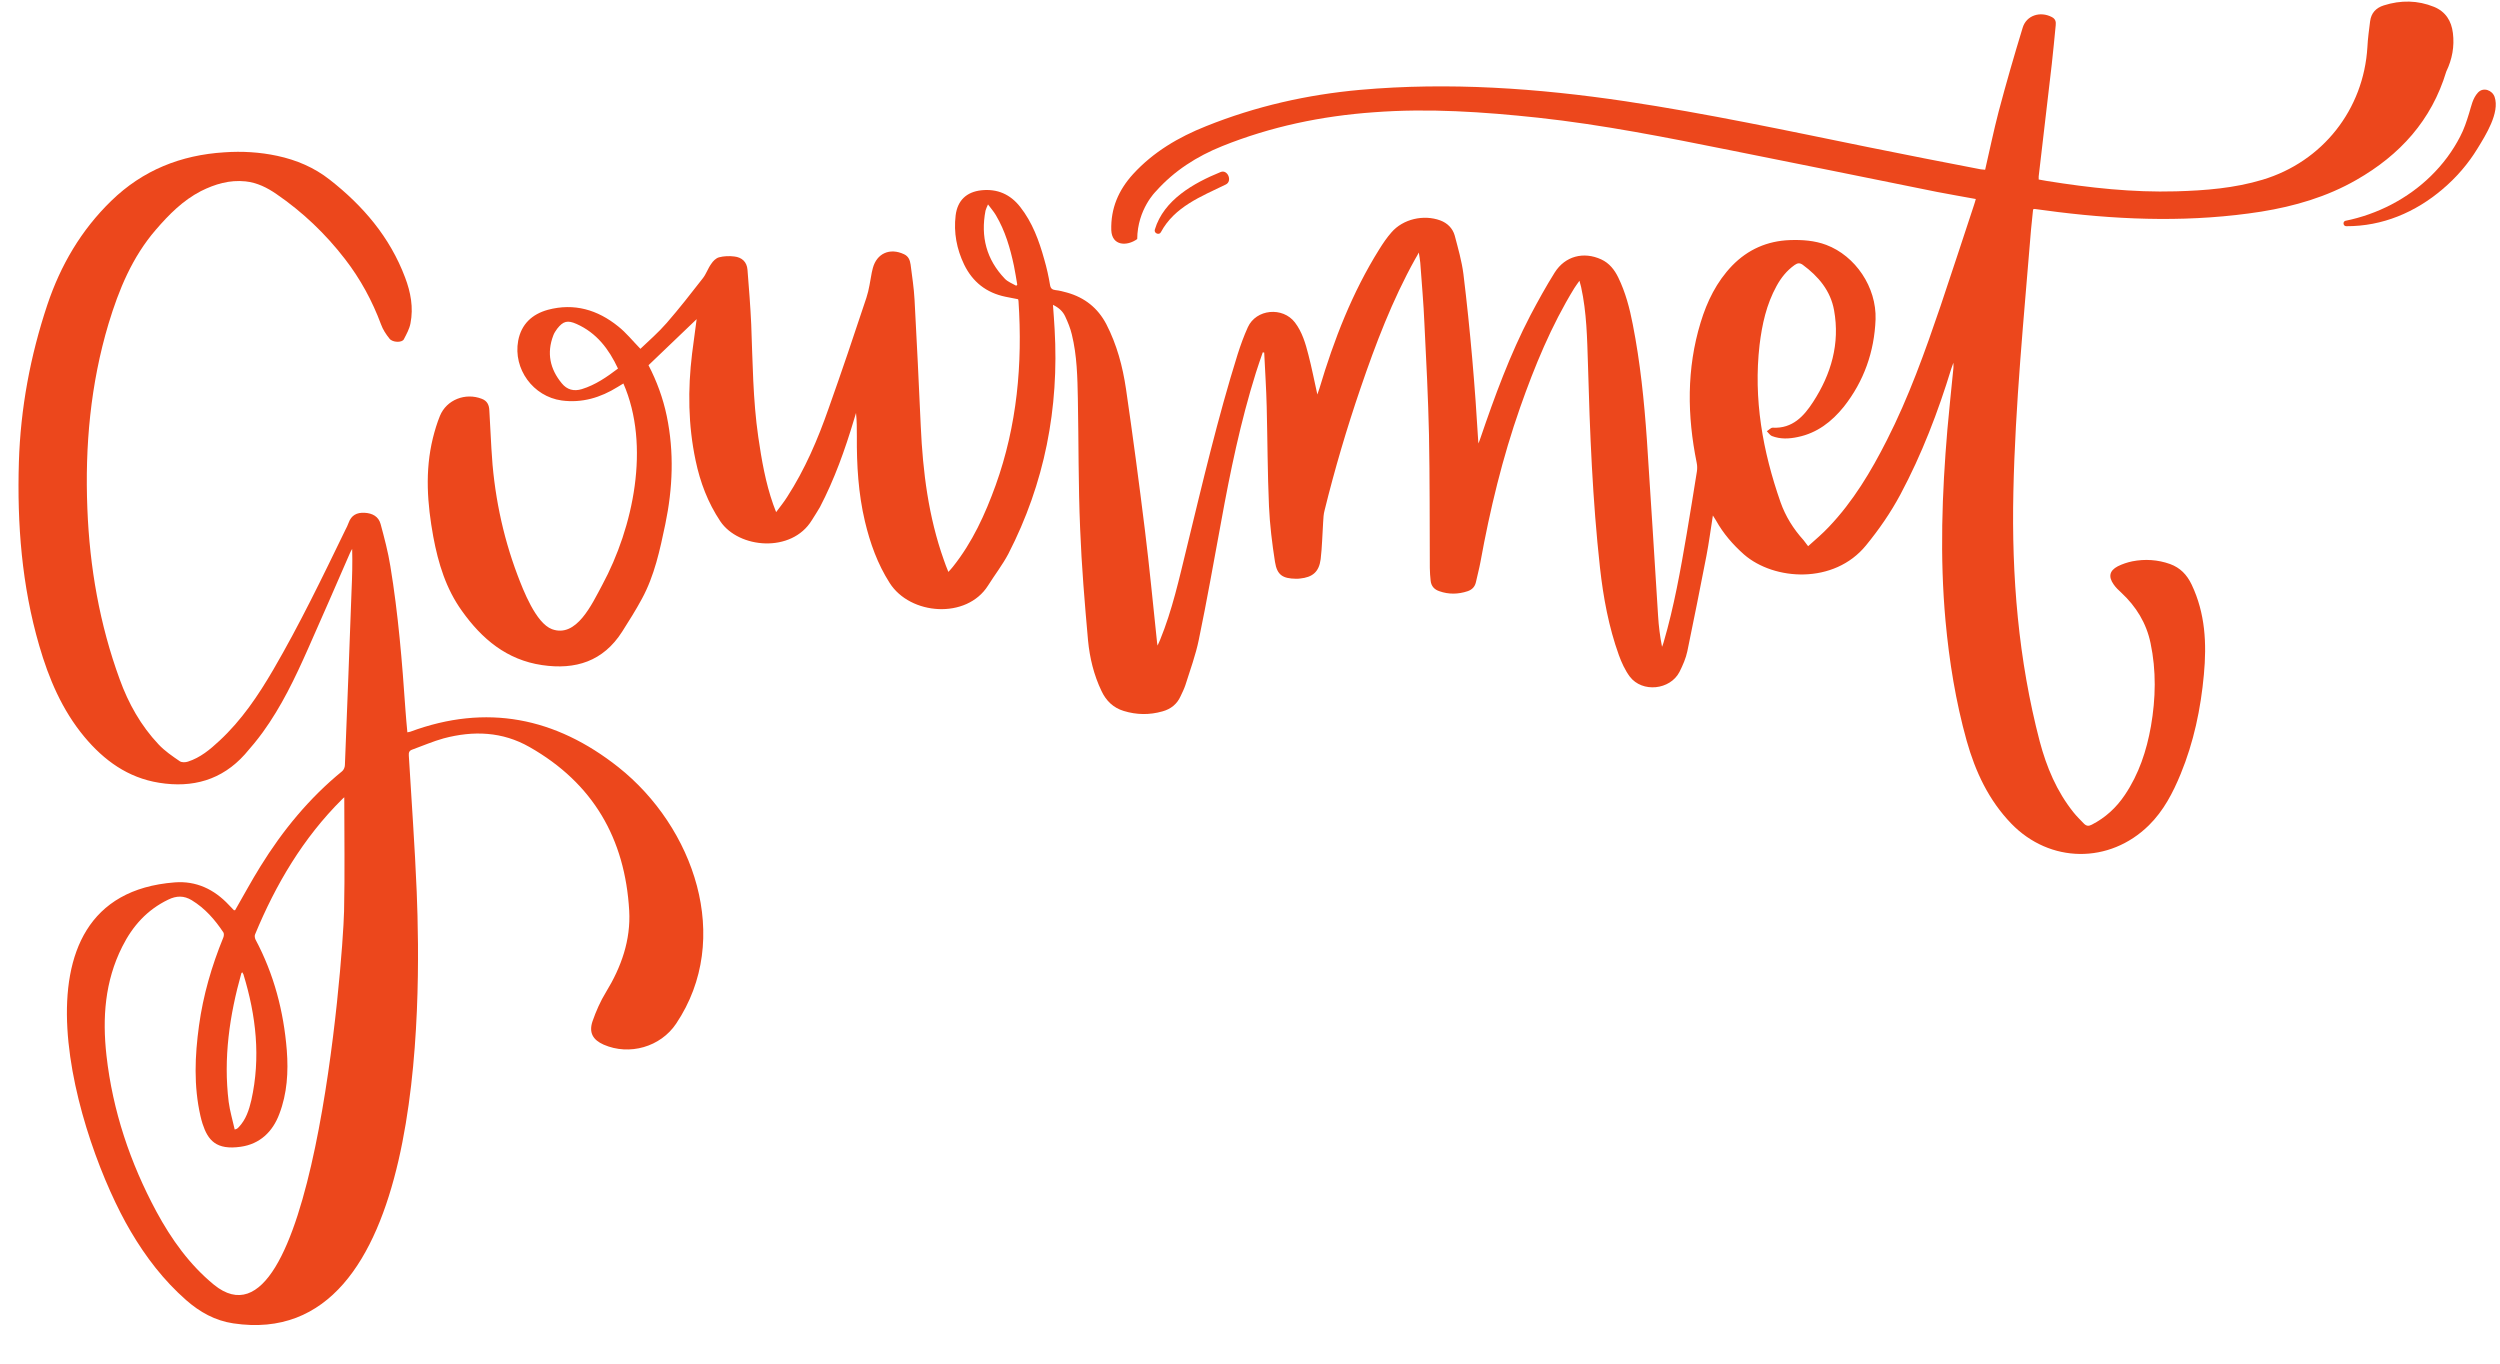
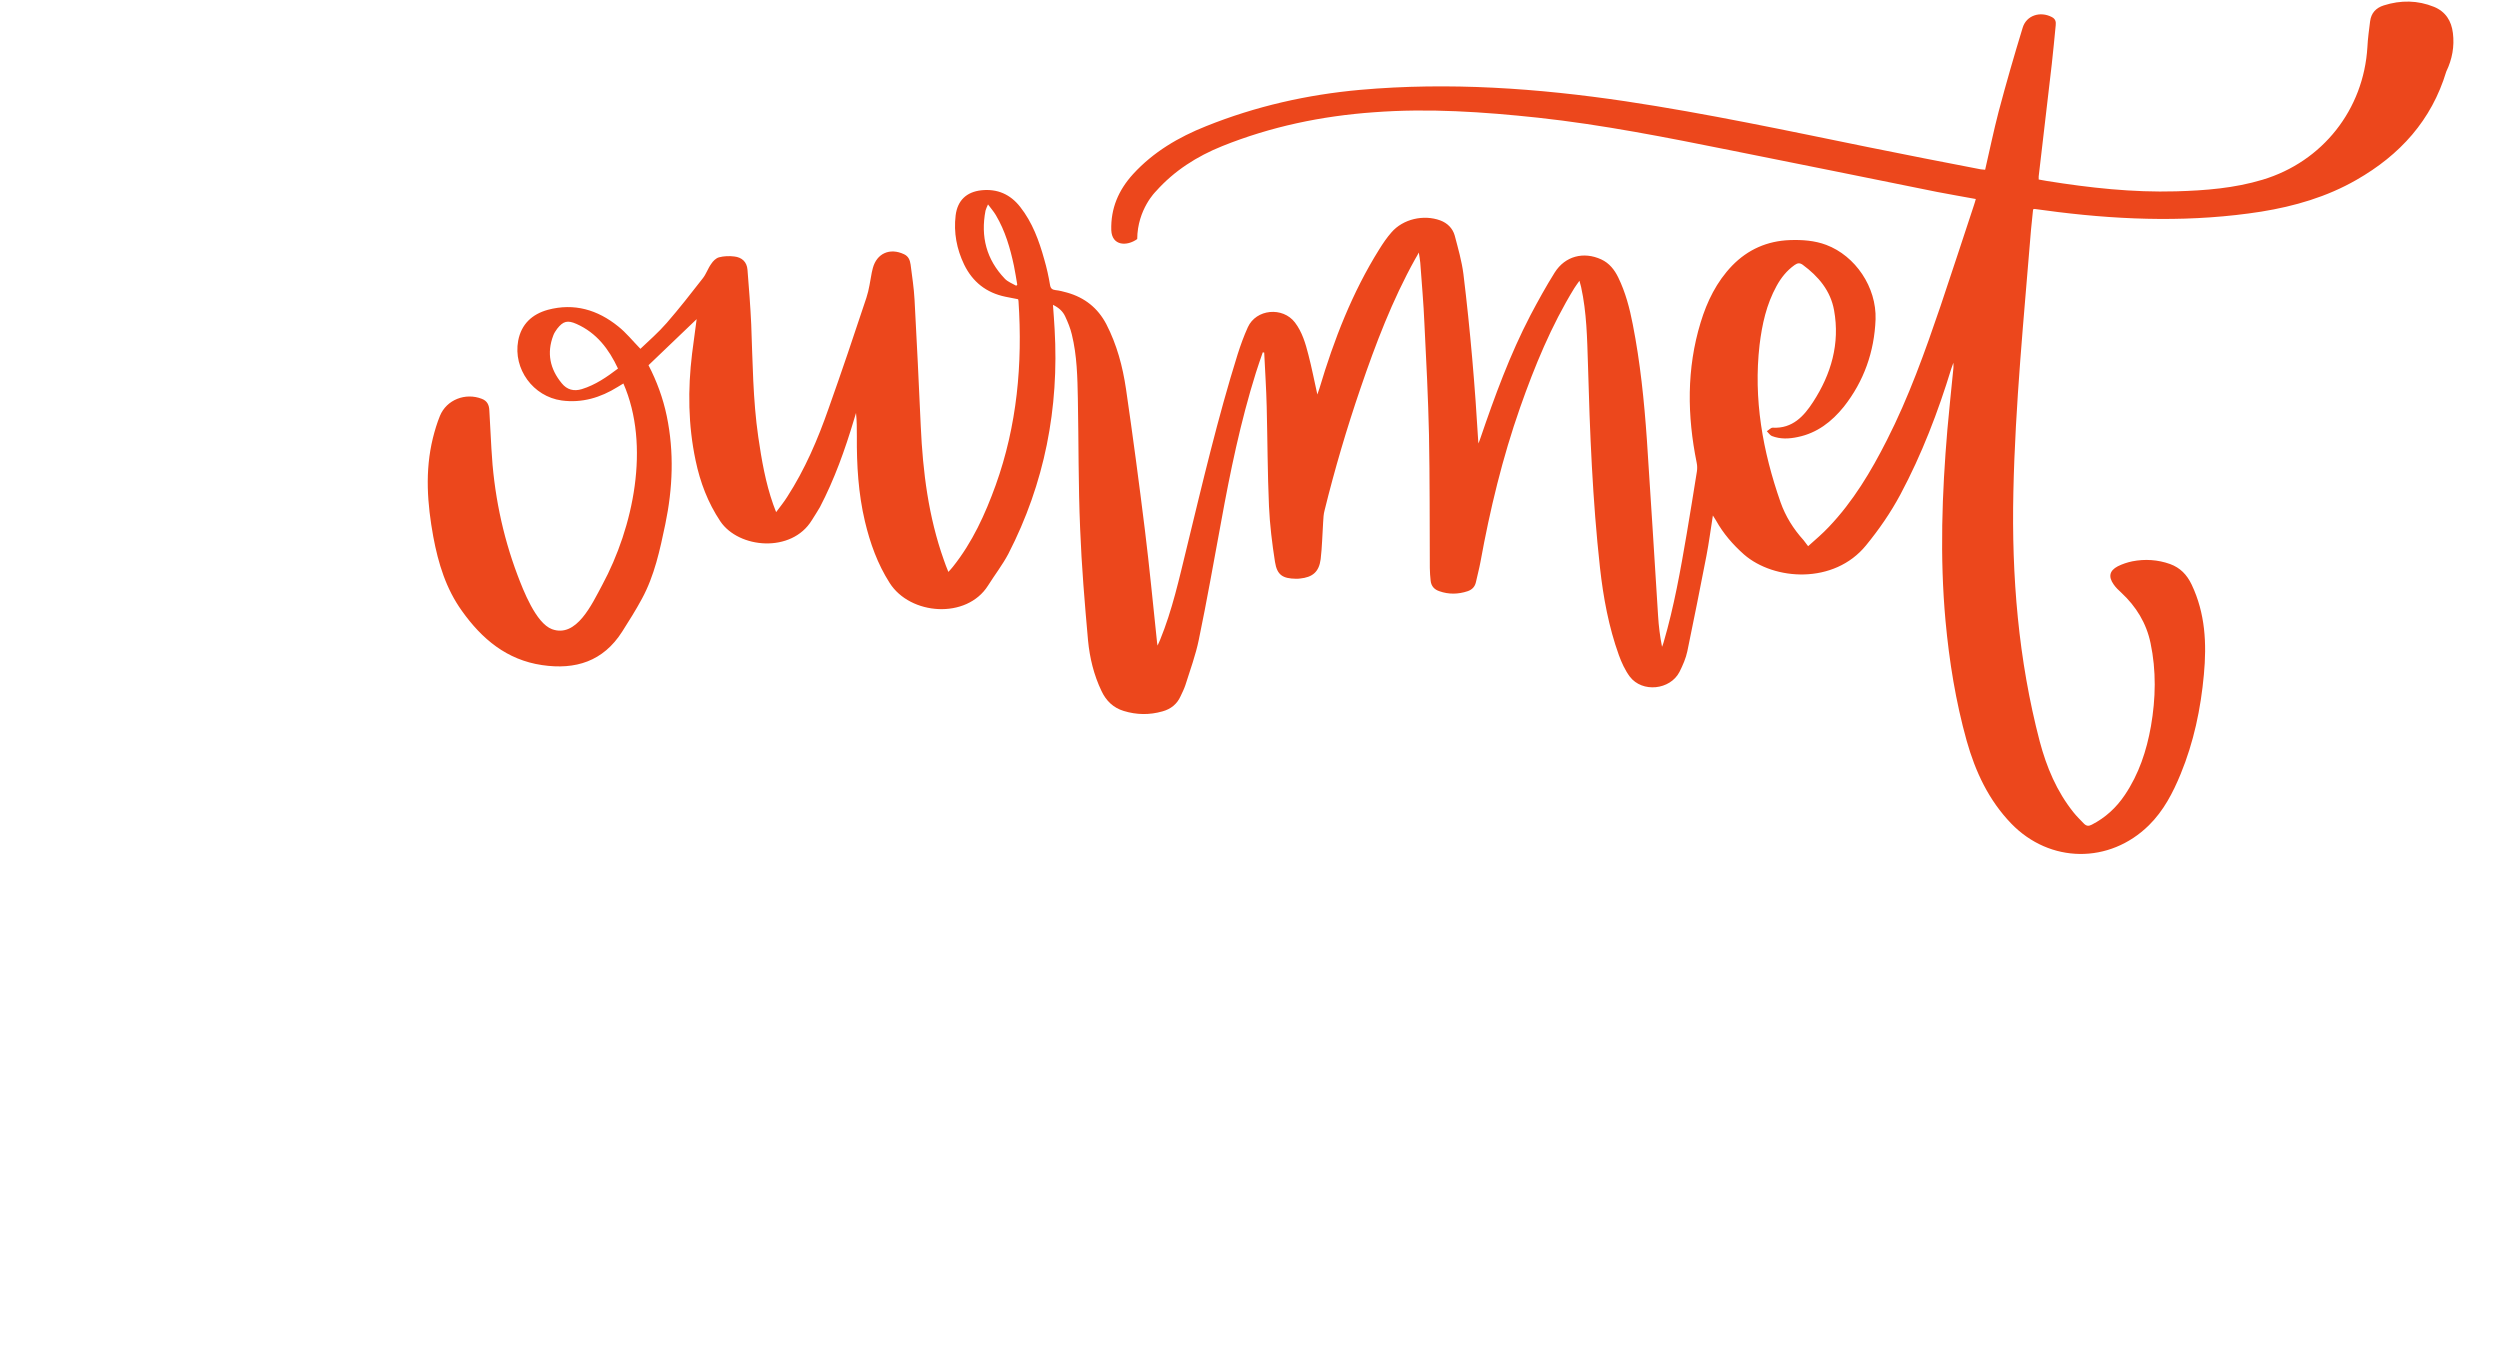
<svg xmlns="http://www.w3.org/2000/svg" fill="#ec471c" height="657.2" preserveAspectRatio="xMidYMid meet" version="1" viewBox="-8.9 -0.8 1204.7 657.2" width="1204.7" zoomAndPan="magnify">
  <g>
    <g id="change1_2">
-       <path d="M104.4,437.8c4.1-7.1,7.9-14.2,12.2-21.1c10.7-17.3,23.5-32.9,39.3-45.8c0.8-0.6,1.4-2,1.4-3c1.1-28,2.2-55.9,3.2-83.9 c0.3-6.7,0.5-13.4,0.3-20.3c-0.4,0.7-0.8,1.4-1.1,2.1c-6.7,15.4-13.4,30.8-20.2,46.1c-6.2,14-12.8,27.8-21.8,40.2 c-2.7,3.7-5.6,7.2-8.6,10.6c-11.1,12.4-25.2,16.3-41.3,13.7c-15.1-2.4-26.6-10.8-36.1-22.2c-10.7-12.9-17.1-28-21.7-43.9 c-8.4-28.9-10.7-58.5-9.8-88.5c0.8-25.9,5.5-51.1,13.7-75.7c6.4-19.1,16.3-36,30.8-50.1c15.2-14.8,33.6-22.1,54.5-23.4 c8.6-0.6,17.1-0.1,25.5,1.7c9.3,2,17.8,5.6,25.3,11.5c16.1,12.6,29,27.7,36.3,47.1c2.7,7.1,4.1,14.5,2.6,22.1 c-0.5,2.7-1.9,5.2-3.2,7.7c-0.9,1.7-5.4,1.6-6.9-0.3c-1.7-2.1-3.2-4.4-4.1-6.9c-4.2-11.3-9.9-21.8-17.3-31.4 c-9.4-12.2-20.4-22.7-33.1-31.4c-4.5-3.1-9.3-5.5-14.9-6.1c-7.7-0.8-14.7,1.3-21.5,4.7c-8.7,4.5-15.4,11.3-21.7,18.6 c-11.4,13.2-17.8,28.8-22.8,45.3c-8.7,29.1-11.4,58.9-10.2,89.1c1.1,28.2,5.9,55.8,15.6,82.3c4.2,11.6,10.2,22.3,18.7,31.3 c3,3.2,6.7,5.7,10.2,8.1c1,0.7,2.8,0.6,4,0.2c5.9-1.9,10.6-5.8,15.1-10c10.7-9.9,18.7-21.8,26-34.3c12.7-21.8,23.7-44.6,34.7-67.3 c0.6-1.2,1.2-2.3,1.6-3.5c1.3-3.6,3.9-5,7.7-4.8c3.8,0.2,6.7,1.8,7.7,5.4c1.8,6.7,3.6,13.4,4.7,20.3c3.8,23,5.7,46.3,7.3,69.6 c0.2,3.4,0.6,6.8,0.9,10.5c0.6-0.1,1-0.2,1.4-0.3c36.7-13.6,70-6.9,100.3,17.1c36.2,28.7,55.4,82.5,27.8,123.6 c-7.5,11.2-22.5,15.5-34.9,10.1c-5.2-2.3-7.2-5.8-5.4-11.2c1.7-4.9,3.8-9.7,6.5-14.1c7.4-12.1,12-25.1,11.2-39.3 c-2-34.7-17.4-61.4-48-78.8c-13.1-7.5-27.1-8-41.4-4.2c-5.1,1.4-10.1,3.6-15.1,5.4c-1.5,0.5-1.8,1.4-1.7,2.9 c1.3,21.9,2.9,43.7,3.8,65.6c2.2,54.4,3.8,221.9-88.4,208c-8.7-1.3-16.1-5.4-22.7-11.2c-10.8-9.5-19.4-20.7-26.7-33.1 c-25.5-43.1-63-161.7,21.2-168.2c10.3-0.8,19,3.3,26.1,10.9c0.8,0.9,1.7,1.7,2.5,2.6C104.2,437.7,104.3,437.7,104.4,437.8z M157,383.4c-0.4,0.4-0.8,0.6-1.1,1C137.2,403,124,425.3,114,449.5c-0.3,0.7-0.1,1.7,0.2,2.4c8.9,16.7,13.6,34.6,15.1,53.4 c0.8,10.4,0.2,20.8-3.6,30.7c-3.2,8.6-9.4,14.5-18.6,15.8c-11.8,1.7-15.8-3.1-18.4-11.1c-0.4-1.2-0.7-2.5-1-3.7 c-3.3-14.5-2.7-29.1-0.7-43.6c2-14.6,6.1-28.7,11.7-42.4c0.3-0.7,0.4-1.8,0.1-2.4c-4.1-6.2-8.9-11.7-15.3-15.6 c-3.8-2.3-7.4-2.2-11.3-0.3c-10.2,4.9-17.2,12.7-22.2,22.7c-8.4,16.7-9.6,34.3-7.6,52.4c3,26.7,11.4,51.7,24.1,75.3 c7.2,13.3,15.9,25.5,27.7,35.2c47,38.1,62.1-154.7,62.7-180C157.3,420,157,401.9,157,383.4z M104.2,543.5c0.8-0.3,1-0.3,1.1-0.4 c0.3-0.2,0.6-0.5,0.9-0.8c3.4-3.6,4.9-8.2,6-12.9c4.6-20.6,2.3-40.8-3.8-60.7c-0.1-0.3-0.4-0.6-0.6-1c-0.2,0.3-0.3,0.4-0.4,0.5 c-5.7,20.3-8.7,40.9-6.1,62C101.9,534.7,103.2,539,104.2,543.5z" />
-     </g>
+       </g>
    <g id="change1_1">
-       <path d="M1121.7,108.2c17.4,0.1,33.4-6.7,46.5-17.9c6.6-5.6,12.3-12.2,16.8-19.6c3.8-6.2,10.8-17.2,8.2-24.8 c-1.1-3.2-5.4-4.9-8-2.1c-2.6,2.8-3.2,6.5-4.3,10c-1.2,3.9-2.4,7.6-4.3,11.2c-3.6,7-8.3,13.3-13.9,18.8 c-11.2,11.1-26,18.7-41.4,21.8C1119.9,106,1120.2,108.2,1121.7,108.2L1121.7,108.2z" />
-     </g>
+       </g>
    <g id="change1_4">
-       <path d="M550.5,111.1c6.6-12.3,19.4-17.2,31.3-23c3.3-1.6,0.9-7.4-2.5-6c-13,5.3-27.4,13.4-31.7,27.7 C547,111.6,549.7,112.7,550.5,111.1L550.5,111.1z" />
-     </g>
+       </g>
    <g id="change1_3">
      <path d="M1173.1,15.1c-0.7-5.8-3.5-10.3-9.1-12.6c-7.9-3.2-16-3.3-24.2-0.7c-3.8,1.2-6.1,3.7-6.6,7.7c-0.5,4.1-1.1,8.2-1.3,12.4 c-1.8,30.1-21.6,55.2-50.5,63.9c-13.6,4.1-27.6,5.2-41.7,5.6c-21,0.6-41.7-1.7-62.3-5c-1.3-0.2-2.6-0.5-3.9-0.7c0-0.7,0-1.1,0-1.5 c2.1-18,4.2-36,6.3-54c0.7-6.3,1.3-12.6,1.9-18.8c0.2-1.7-0.1-3.1-1.9-4c-5.6-2.9-12.2-0.8-14,5.1c-4.1,13.4-8,26.9-11.6,40.5 c-2.4,9.2-4.3,18.5-6.5,28c-0.8-0.1-1.5-0.1-2.1-0.2c-18.1-3.5-36.2-7-54.3-10.7c-38.8-7.9-77.6-16.2-116.9-22.1 c-42.4-6.3-85-9.3-127.9-5.5c-25.5,2.3-50.3,7.9-74.2,17.5c-13.3,5.3-25.4,12.4-35.2,23.1c-7,7.7-10.8,16.5-10.5,27 c0.3,7.6,7.5,7.9,12.5,4.3c0.1-14.4,9-23,9-23c8.8-9.9,19.8-16.9,32-21.8c23.4-9.4,47.8-14.5,73-16.3c26.4-2,52.7-0.2,79,2.6 c31.4,3.4,62.4,9.6,93.3,15.8c33.1,6.6,66.1,13.3,99.2,20c6.1,1.2,12.2,2.2,18.6,3.4c-0.3,1-0.5,1.9-0.8,2.7 c-5.4,16.3-10.7,32.6-16.2,48.9c-7.5,22-15.3,43.9-25.9,64.7c-7.6,15-16.2,29.4-27.9,41.7c-3,3.2-6.3,6-10,9.3 c-1-1.3-1.6-2.1-2.2-2.9c-4.9-5.4-8.7-11.5-11.1-18.3c-8.6-24.6-13.1-49.7-10.1-75.8c1.2-9.9,3.3-19.5,8.2-28.4 c2.2-4,4.9-7.4,8.7-10.1c1.4-1,2.5-1.1,3.9-0.1c7.6,5.6,13.4,12.5,15.1,21.9c2.9,16.1-1.4,30.8-10.1,44.2 c-4.4,6.8-9.9,12.9-19.4,12.4c-0.9-0.1-1.9,1.1-2.9,1.7c0.8,0.8,1.5,1.9,2.4,2.3c4.1,1.6,8.3,1.4,12.5,0.5 c9.3-1.9,16.4-7.4,22.2-14.6c9.7-12.3,14.7-26.5,15.3-42.1c0.5-15.5-9.7-30.6-23.8-35.9c-5.6-2.1-11.5-2.5-17.5-2.3 c-10.9,0.4-20.2,4.5-27.8,12.3c-7.5,7.8-12.1,17.2-15.2,27.4c-6.8,22.3-6.5,44.9-1.9,67.6c0.3,1.4,0.3,2.9,0.1,4.2 c-1.6,10-3.2,20-4.9,30c-3,17.6-6.1,35.1-11.1,52.2c-0.2,0.8-0.5,1.5-0.8,2.3c-1-5.1-1.6-10-1.9-14.9c-1.8-28.3-3.5-56.6-5.4-84.9 c-1.3-18.7-3.2-37.3-6.8-55.6c-1.5-7.8-3.5-15.4-7-22.6c-1.8-3.7-4.3-6.9-8.2-8.7c-8.5-3.9-17.4-1.6-22.4,6.3 c-4.2,6.7-8,13.6-11.7,20.6c-9.9,19-17.2,39-24.1,59.2c-0.3,0.9-0.6,1.7-1,2.6c-1.6-27.4-3.9-54.5-7.2-81.6 c-0.8-6.3-2.6-12.5-4.2-18.6c-1-3.5-3.5-6-7-7.3c-8-2.9-17.9-0.7-23.5,5.8c-2.2,2.5-4.1,5.3-5.9,8.2c-13,20.8-21.8,43.5-28.8,67 c-0.3,0.9-0.6,1.7-1,2.9c-1.5-6.7-2.7-13-4.3-19.1c-1.4-5.5-3-11-6.5-15.6c-5.9-7.7-18.7-6.5-22.7,2.3c-1.9,4.2-3.5,8.6-4.9,13 c-9.6,30.7-16.9,61.9-24.5,93.1c-3.7,15.1-7,30.2-12.9,44.6c-0.3,0.7-0.6,1.4-1.2,2.7c-0.2-1.2-0.3-1.6-0.3-2.1 c-1.9-17.9-3.6-35.8-5.8-53.6c-2.8-22.7-5.8-45.3-9.1-67.9c-1.6-10.9-4.4-21.4-9.5-31.3c-4.1-7.8-10.4-12.8-18.9-15.2 c-1.8-0.5-3.7-1-5.6-1.2c-1.5-0.2-2.3-0.7-2.6-2.4c-0.7-4.2-1.6-8.3-2.8-12.4c-2.5-9-5.7-17.8-11.6-25.3c-4.8-6.1-11-8.8-18.7-8 c-7.2,0.8-11.5,4.9-12.4,12.1c-1,8.3,0.5,16.2,4.1,23.7c4.1,8.4,10.7,13.6,19.9,15.5c2,0.4,4.1,0.8,6.1,1.2c0.1,0.4,0.2,0.7,0.2,1 c2,30.2-0.7,59.9-11,88.6c-5.1,14.1-11.2,27.5-20.6,39.3c-0.6,0.8-1.3,1.5-2.2,2.5c-0.9-2.2-1.6-4-2.2-5.8 c-7.4-20.8-10.1-42.4-11.1-64.3c-0.9-20.4-1.9-40.7-3-61.1c-0.3-5.7-1.2-11.3-1.9-16.9c-0.3-2.1-1-4-3.2-5 c-6.8-3.2-13.1-0.4-15,6.7c-0.2,0.7-0.3,1.4-0.5,2.1c-0.8,4.1-1.3,8.3-2.6,12.2c-5.9,17.8-11.9,35.6-18.2,53.3 c-5.2,14.9-11.4,29.4-20,42.7c-1.5,2.4-3.3,4.6-5.3,7.3c-0.6-1.6-1-2.6-1.4-3.7c-3.7-10.5-5.6-21.5-7.2-32.5 c-2.6-18-2.7-36.2-3.4-54.3c-0.4-8.8-1.1-17.5-1.8-26.3c-0.3-3.8-2.7-6-6.4-6.4c-2.4-0.3-5-0.2-7.3,0.4c-1.5,0.4-2.9,1.8-3.8,3.2 c-1.6,2.2-2.4,4.9-4.1,7c-5.6,7.2-11.3,14.5-17.3,21.4c-4,4.6-8.6,8.6-12.7,12.5c-3.7-3.8-6.9-7.8-10.7-10.8 c-9.9-8-21.2-11.4-33.9-8c-7.6,2.1-12.8,6.9-14.3,14.9c-2.5,13.6,7.2,26.9,21,28.8c9.8,1.3,18.7-1.4,26.9-6.5 c0.9-0.6,1.8-1.1,2.8-1.7c13.1,30,4.8,69.3-10.2,97.1c-5,9.3-12.4,25.6-24.2,21.3c-7.8-2.9-13.9-18.9-16.6-26 c-7.4-19.6-11.5-40.1-12.6-61c-0.3-6.1-0.7-12.3-1-18.4c-0.1-2.6-1-4.6-3.6-5.6c-7.9-3.1-17,0.4-20.2,8.2 c-1.4,3.4-2.5,7.1-3.4,10.7c-3.9,15.9-2.7,31.7,0.2,47.6c2.4,12.8,6.1,25,13.8,35.7c9.6,13.5,21.6,23.6,38.6,26.1 c16.1,2.4,29.5-1.8,38.6-16.1c3.3-5.2,6.6-10.4,9.5-15.8c6.1-11.2,8.7-23.6,11.3-36c3.6-17.3,4.3-34.7,0.7-52.1 c-1.8-8.7-4.9-17-8.8-24.5c8.3-7.9,16.3-15.6,23.2-22.2c-0.6,4.2-1.4,10.4-2.2,16.6c-2.1,17.3-1.9,34.5,1.7,51.5 c2.2,10.5,5.9,20.3,11.9,29.3c8.9,13.2,34.4,15.4,44.1-0.5c1.3-2.1,2.7-4.2,3.9-6.3c7-13.4,12.1-27.7,16.4-42.1 c0.3-1.1,0.7-2.2,1-3.3c0.4,3.8,0.4,7.5,0.4,11.3c-0.1,13.8,0.7,27.5,3.9,41c2.5,10.5,6.1,20.5,11.9,29.6 c9.9,15.6,37.1,17.6,47.4,1.3c3.2-5.1,7-10,9.8-15.3c17.5-34,24.5-70.2,22.3-108.3c-0.2-3.8-0.5-7.5-0.8-11.7 c2.9,1.4,4.8,3.2,5.9,5.6c1.3,2.8,2.5,5.7,3.2,8.7c2.5,10.2,2.7,20.6,2.9,31c0.4,20.9,0.2,41.7,1.1,62.6c0.7,18,2.2,35.9,3.8,53.8 c0.8,8.4,2.8,16.7,6.5,24.4c2.2,4.7,5.7,8.1,10.7,9.6c6.2,1.9,12.4,2,18.7,0.2c4-1.1,7-3.5,8.7-7.3c0.8-1.7,1.7-3.5,2.3-5.3 c2.3-7.3,5-14.6,6.5-22c3.9-18.8,7.2-37.6,10.7-56.5c4.4-24.3,9.4-48.5,16.8-72.1c1-3.3,2.2-6.5,3.3-9.8c0.2,0,0.5,0.1,0.7,0.1 c0.4,8.7,1,17.4,1.2,26.1c0.4,16,0.4,32,1.1,47.9c0.4,9,1.5,18,2.9,26.9c1,6.3,3.7,8,10.1,8.1c0.6,0,1.3,0,1.9-0.1 c6.1-0.6,9.2-3.2,10-9.3c0.7-5.9,0.8-11.9,1.2-17.9c0.1-1.9,0.2-3.9,0.7-5.7c4.9-19.9,10.7-39.5,17.3-58.8 c7.3-21.4,15.3-42.4,26.3-62.2c0.5-0.9,1.1-1.8,1.8-3.2c0.3,2.1,0.6,3.5,0.7,4.9c0.7,9.8,1.6,19.6,2,29.4 c0.9,17.8,1.8,35.6,2.2,53.4c0.4,21.4,0.3,42.8,0.4,64.3c0,2.1,0.2,4.1,0.4,6.2c0.3,2.6,1.8,4.2,4.2,5c4.5,1.6,9.1,1.5,13.6,0 c2.1-0.7,3.5-2.1,4-4.3c0.7-3.3,1.6-6.5,2.2-9.8c4.6-25.3,10.6-50.2,19.1-74.4c7-19.9,15-39.4,26.1-57.5c0.7-1.1,1.5-2.2,2.5-3.6 c0.3,1.3,0.6,2.2,0.8,3c2.7,12.3,2.9,24.7,3.3,37.2c0.9,32.8,2.2,65.5,5.8,98.1c1.6,14.3,4.2,28.5,9.1,42.1c1.3,3.6,3,7.3,5.3,10.4 c6,7.8,19.4,6.4,23.9-2.3c1.6-3.2,3.1-6.6,3.8-10c3.2-15.3,6.2-30.7,9.2-46c1.2-6.2,2-12.5,3.1-19.4c0.7,1.1,1.1,1.8,1.5,2.4 c3.5,6.3,8.1,11.6,13.5,16.4c14.5,12.6,43.4,14.5,58.8-4.4c6.3-7.7,11.9-15.8,16.6-24.6c10.3-19.3,18.1-39.7,24.5-60.6 c0.2-0.7,0.5-1.4,1-2.8c0,1.4,0.1,2,0,2.6c-1,9.9-2,19.7-2.9,29.6c-2.6,30.7-3.7,61.4-0.9,92.2c1.8,19.5,4.9,38.8,10.2,57.8 c4.2,14.9,10.6,28.6,21.5,39.9c18.6,19.2,47.3,19.5,66.3,0.8c7.1-7,11.6-15.7,15.3-24.7c6.3-15.3,9.7-31.4,11.2-47.9 c1.4-15,0.7-29.5-5.9-43.4c-2.3-4.8-5.5-8.1-10.4-9.9c-5.9-2.1-12.1-2.5-18.2-1.3c-2.4,0.5-4.8,1.3-7,2.4c-4,2.1-4.6,5-2,8.7 c1,1.5,2.4,2.8,3.7,4c7.2,6.7,12.1,14.7,14.1,24.3c2.8,13.3,2.5,26.7,0.2,40c-2.1,11.9-5.8,23.1-12.6,33.2 c-4.1,6.1-9.3,10.9-15.9,14.3c-1.5,0.8-2.6,0.7-3.8-0.5c-1.7-1.8-3.5-3.5-5-5.4c-8.1-10.1-13-21.8-16.3-34.2 c-10.3-39.4-13.6-79.6-12.7-120.3c0.9-42.2,5.1-84.2,8.5-126.3c0.3-3.3,0.7-6.6,1-9.8c0.4-0.1,0.6-0.2,0.7-0.2 c3.8,0.5,7.6,1,11.4,1.5c32.6,4,65.2,4.9,97.8-0.2c16.1-2.6,31.6-7.1,45.9-15.3c21-12,36.2-28.7,43.3-52.2 C1172.8,27.7,1173.9,21.5,1173.1,15.1z M480.8,136.9c-1.9-1.1-4.1-1.9-5.5-3.4c-8.9-9.3-11.7-20.3-9.3-32.8c0.2-0.8,0.6-1.6,1.2-3 c1.5,2,2.8,3.5,3.8,5.2c4.5,7.6,6.9,15.9,8.7,24.4c0.6,3,1.1,6.1,1.6,9.1C481.2,136.5,481,136.7,480.8,136.9z M271.5,186.7 c-3.9,1.2-7.2,0.3-9.7-2.8c-5.7-6.9-7.3-14.6-4.1-23c0.4-1.2,1.2-2.3,1.9-3.3c2.9-3.7,5-4.2,9.3-2.3c9.7,4.3,15.6,12.1,20,21.5 C283.5,180.9,278,184.7,271.5,186.7z" />
    </g>
  </g>
</svg>